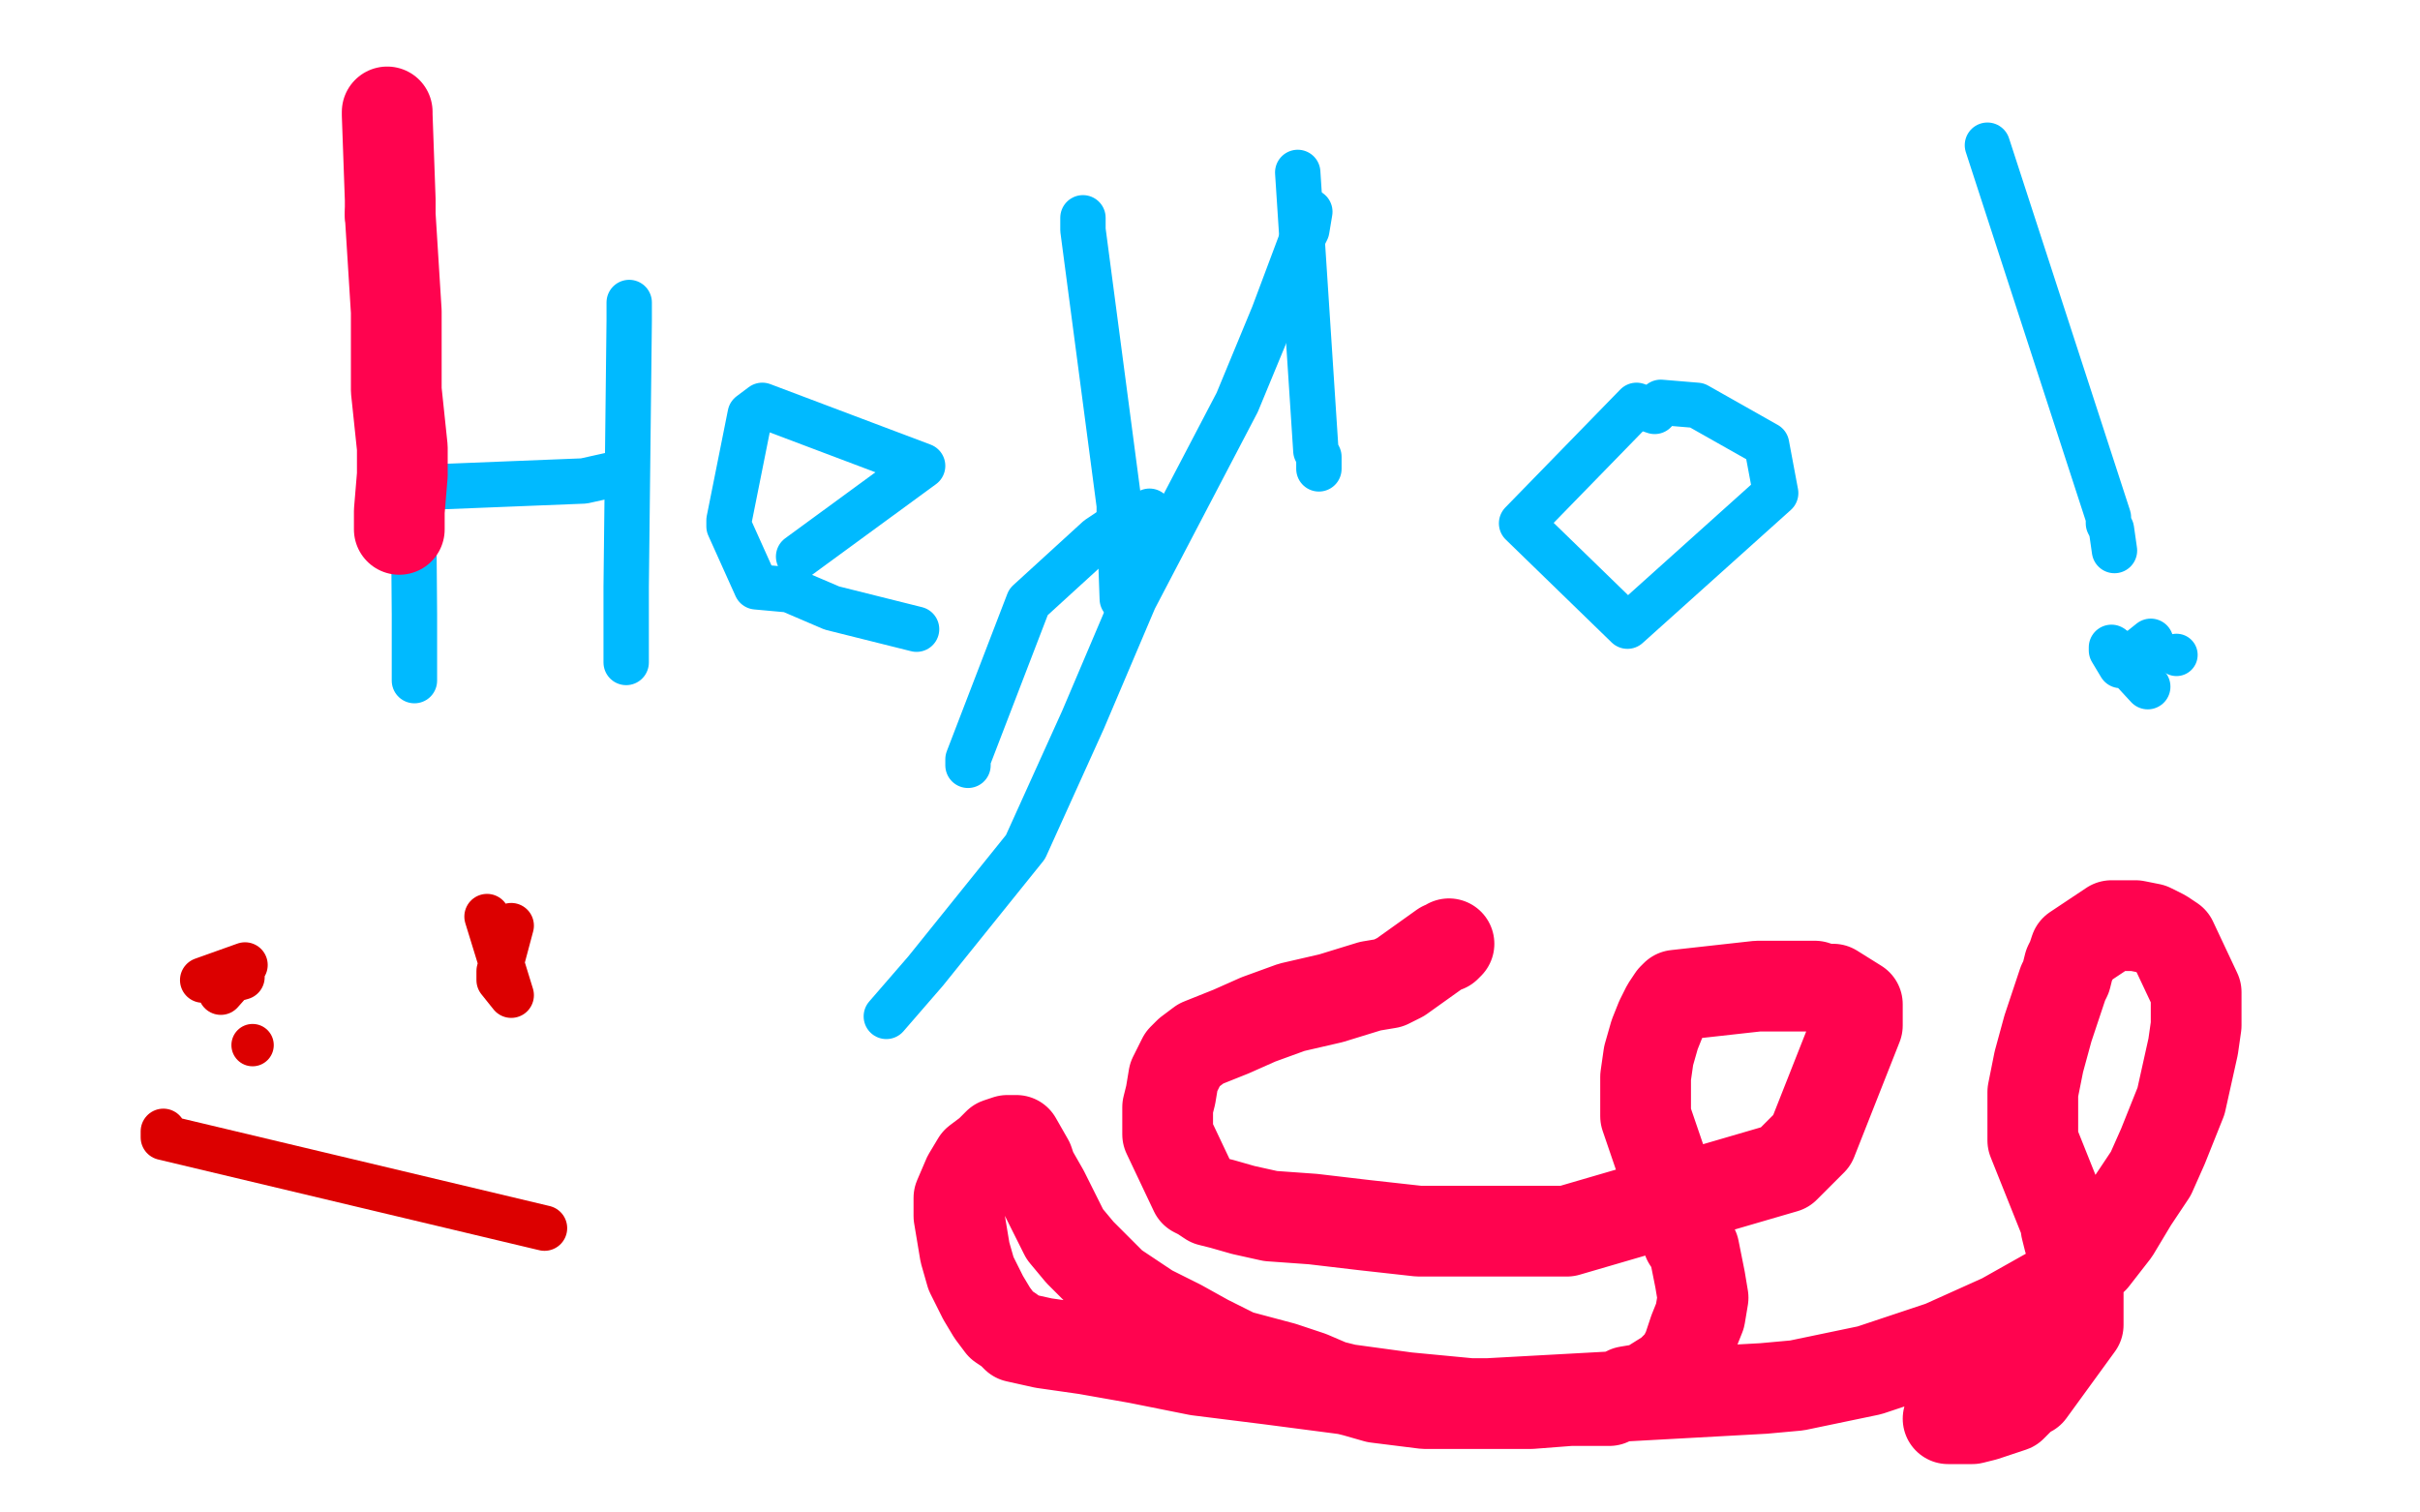
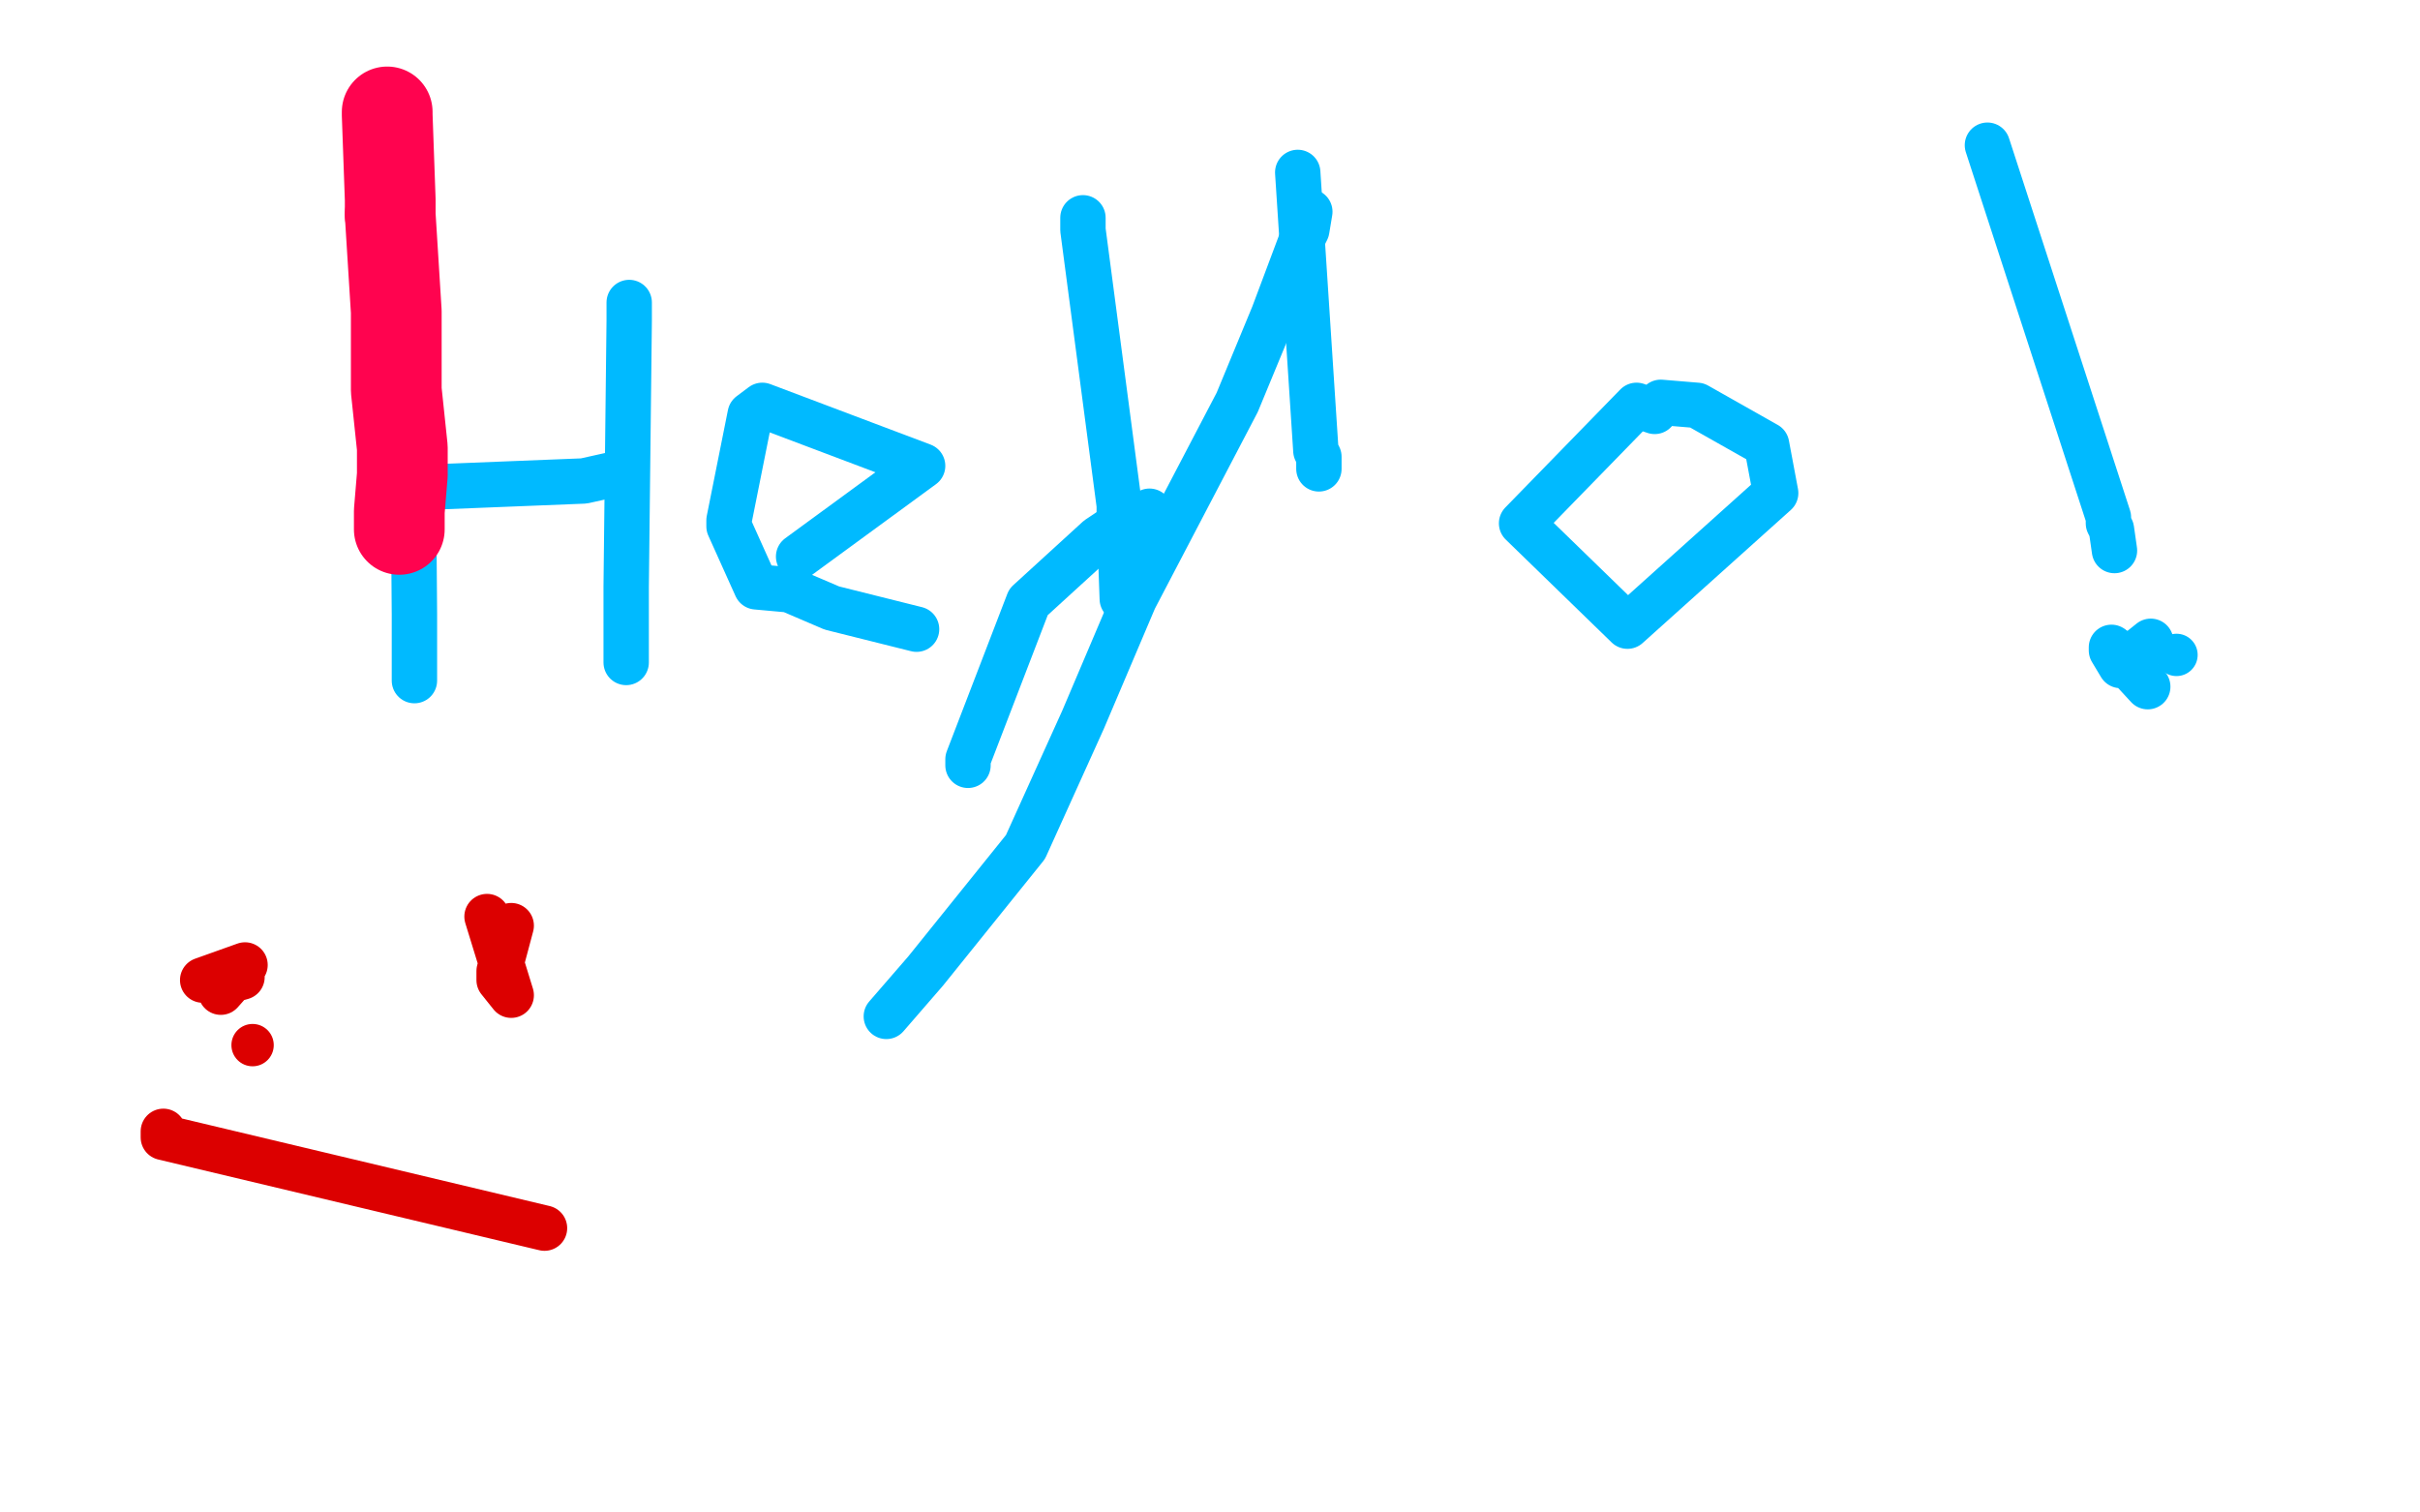
<svg xmlns="http://www.w3.org/2000/svg" width="800" height="500" version="1.1" style="stroke-antialiasing: false">
  <desc>This SVG has been created on https://colorillo.com/</desc>
  <rect x="0" y="0" width="800" height="500" style="fill: rgb(255,255,255); stroke-width:0" />
  <polyline points="433,70 432,76 432,76 431,78 431,78 430,80 430,80 421,104 421,104 409,133 375,198 358,238 339,280 306,321 293,336" style="fill: none; stroke: #00baff; stroke-width: 15; stroke-linejoin: round; stroke-linecap: round; stroke-antialiasing: false; stroke-antialias: 0; opacity: 1.0" />
  <polyline points="135,77 136,76 136,76 137,203 137,225" style="fill: none; stroke: #00baff; stroke-width: 15; stroke-linejoin: round; stroke-linecap: round; stroke-antialiasing: false; stroke-antialias: 0; opacity: 1.0" />
  <polyline points="208,100 208,106 208,106 207,194 207,219" style="fill: none; stroke: #00baff; stroke-width: 15; stroke-linejoin: round; stroke-linecap: round; stroke-antialiasing: false; stroke-antialias: 0; opacity: 1.0" />
  <polyline points="143,162 143,161 143,161 193,159 202,157 203,157" style="fill: none; stroke: #00baff; stroke-width: 15; stroke-linejoin: round; stroke-linecap: round; stroke-antialiasing: false; stroke-antialias: 0; opacity: 1.0" />
  <polyline points="264,184 305,154 305,154 252,134 248,137 241,172 241,174 250,194 261,195 275,201 303,208" style="fill: none; stroke: #00baff; stroke-width: 15; stroke-linejoin: round; stroke-linecap: round; stroke-antialiasing: false; stroke-antialias: 0; opacity: 1.0" />
  <polyline points="358,72 358,76 358,76 370,167 370,170 371,198" style="fill: none; stroke: #00baff; stroke-width: 15; stroke-linejoin: round; stroke-linecap: round; stroke-antialiasing: false; stroke-antialias: 0; opacity: 1.0" />
  <polyline points="429,57 435,149 435,149 436,151 436,151 436,155 436,155" style="fill: none; stroke: #00baff; stroke-width: 15; stroke-linejoin: round; stroke-linecap: round; stroke-antialiasing: false; stroke-antialias: 0; opacity: 1.0" />
  <polyline points="547,136 541,134 541,134 503,173 538,207 587,163 584,147 561,134 549,133" style="fill: none; stroke: #00baff; stroke-width: 15; stroke-linejoin: round; stroke-linecap: round; stroke-antialiasing: false; stroke-antialias: 0; opacity: 1.0" />
  <polyline points="657,48 697,171 697,171 697,173 697,173 698,175 698,175 699,182" style="fill: none; stroke: #00baff; stroke-width: 15; stroke-linejoin: round; stroke-linecap: round; stroke-antialiasing: false; stroke-antialias: 0; opacity: 1.0" />
  <circle cx="719.5" cy="216.5" r="7" style="fill: #00baff; stroke-antialiasing: false; stroke-antialias: 0; opacity: 1.0" />
  <circle cx="699.5" cy="214.5" r="7" style="fill: #00baff; stroke-antialiasing: false; stroke-antialias: 0; opacity: 1.0" />
  <polyline points="710,227 698,214 698,214 698,215 698,215 701,220 701,220 711,212" style="fill: none; stroke: #00baff; stroke-width: 15; stroke-linejoin: round; stroke-linecap: round; stroke-antialiasing: false; stroke-antialias: 0; opacity: 1.0" />
  <polyline points="128,37 128,38 128,38 129,66 129,66 129,71 129,71" style="fill: none; stroke: #ff034f; stroke-width: 30; stroke-linejoin: round; stroke-linecap: round; stroke-antialiasing: false; stroke-antialias: 0; opacity: 1.0" />
  <circle cx="711.5" cy="212.5" r="7" style="fill: #00baff; stroke-antialiasing: false; stroke-antialias: 0; opacity: 1.0" />
  <polyline points="129,71 131,103 131,105 131,106 131,129 133,148 133,149 133,151 133,157 132,169 132,171 132,172 132,175" style="fill: none; stroke: #ff034f; stroke-width: 30; stroke-linejoin: round; stroke-linecap: round; stroke-antialiasing: false; stroke-antialias: 0; opacity: 1.0" />
-   <polyline points="479,312 478,313 478,313 477,313 477,313 463,323 459,325 453,326 440,330 427,333 416,337 407,341 397,345 393,348 391,350 390,352 388,356 387,362 386,366 386,370 386,375 395,394 397,395 400,397 404,398 411,400 420,402 434,403 451,405 469,407 489,407 518,407 590,386 595,381 599,377 614,339 614,337 614,332 606,327 603,327 600,326 592,326 581,326 554,329 553,330 551,333 549,337 547,342 545,349 544,356 544,362 544,369 558,410 560,413 561,418 562,423 563,429 562,435 560,440 558,446 556,450 552,454 544,459 538,460 532,463 519,463 506,464 486,464 465,462 443,459 420,456 396,453 376,449 359,446 345,444 336,442 334,440 331,438 328,434 325,429 321,421 319,414 318,408 317,402 317,396 320,389 323,384 327,381 330,378 333,377 335,377 336,377 340,384 341,387 345,394 349,402 352,408 357,414 363,420 368,425 374,429 380,433 390,438 399,443 409,448 424,452 433,455 440,458 448,460 455,462 463,463 471,464 480,464 492,464 583,459 594,458 618,453 642,445 662,436 678,427 692,416 699,407 705,397 711,388 715,379 721,364 723,355 725,346 726,339 726,333 726,328 718,311 715,309 711,307 706,306 702,306 698,306 686,314 685,317 684,319 683,323 682,325 677,340 674,351 672,361 672,369 672,377 682,402 683,404 683,406 684,410 686,416 686,421 687,427 687,433 687,438 671,460 669,461 665,465 659,467 656,468 652,469 649,469 644,469" style="fill: none; stroke: #ff034f; stroke-width: 30; stroke-linejoin: round; stroke-linecap: round; stroke-antialiasing: false; stroke-antialias: 0; opacity: 1.0" />
  <circle cx="83.5" cy="345.5" r="7" style="fill: #dc0000; stroke-antialiasing: false; stroke-antialias: 0; opacity: 1.0" />
  <polyline points="169,306 165,321 165,321 165,324 165,324 169,329 169,329 161,303" style="fill: none; stroke: #dc0000; stroke-width: 15; stroke-linejoin: round; stroke-linecap: round; stroke-antialiasing: false; stroke-antialias: 0; opacity: 1.0" />
  <polyline points="80,323 73,325 73,325 73,328 73,328 81,319 67,324" style="fill: none; stroke: #dc0000; stroke-width: 15; stroke-linejoin: round; stroke-linecap: round; stroke-antialiasing: false; stroke-antialias: 0; opacity: 1.0" />
  <polyline points="54,374 54,375 54,375 54,376 54,376 180,406" style="fill: none; stroke: #dc0000; stroke-width: 15; stroke-linejoin: round; stroke-linecap: round; stroke-antialiasing: false; stroke-antialias: 0; opacity: 1.0" />
  <polyline points="380,169 369,174 369,174 366,176 366,176 363,178 363,178 340,199 340,199 320,251 320,253" style="fill: none; stroke: #00baff; stroke-width: 15; stroke-linejoin: round; stroke-linecap: round; stroke-antialiasing: false; stroke-antialias: 0; opacity: 1.0" />
</svg>